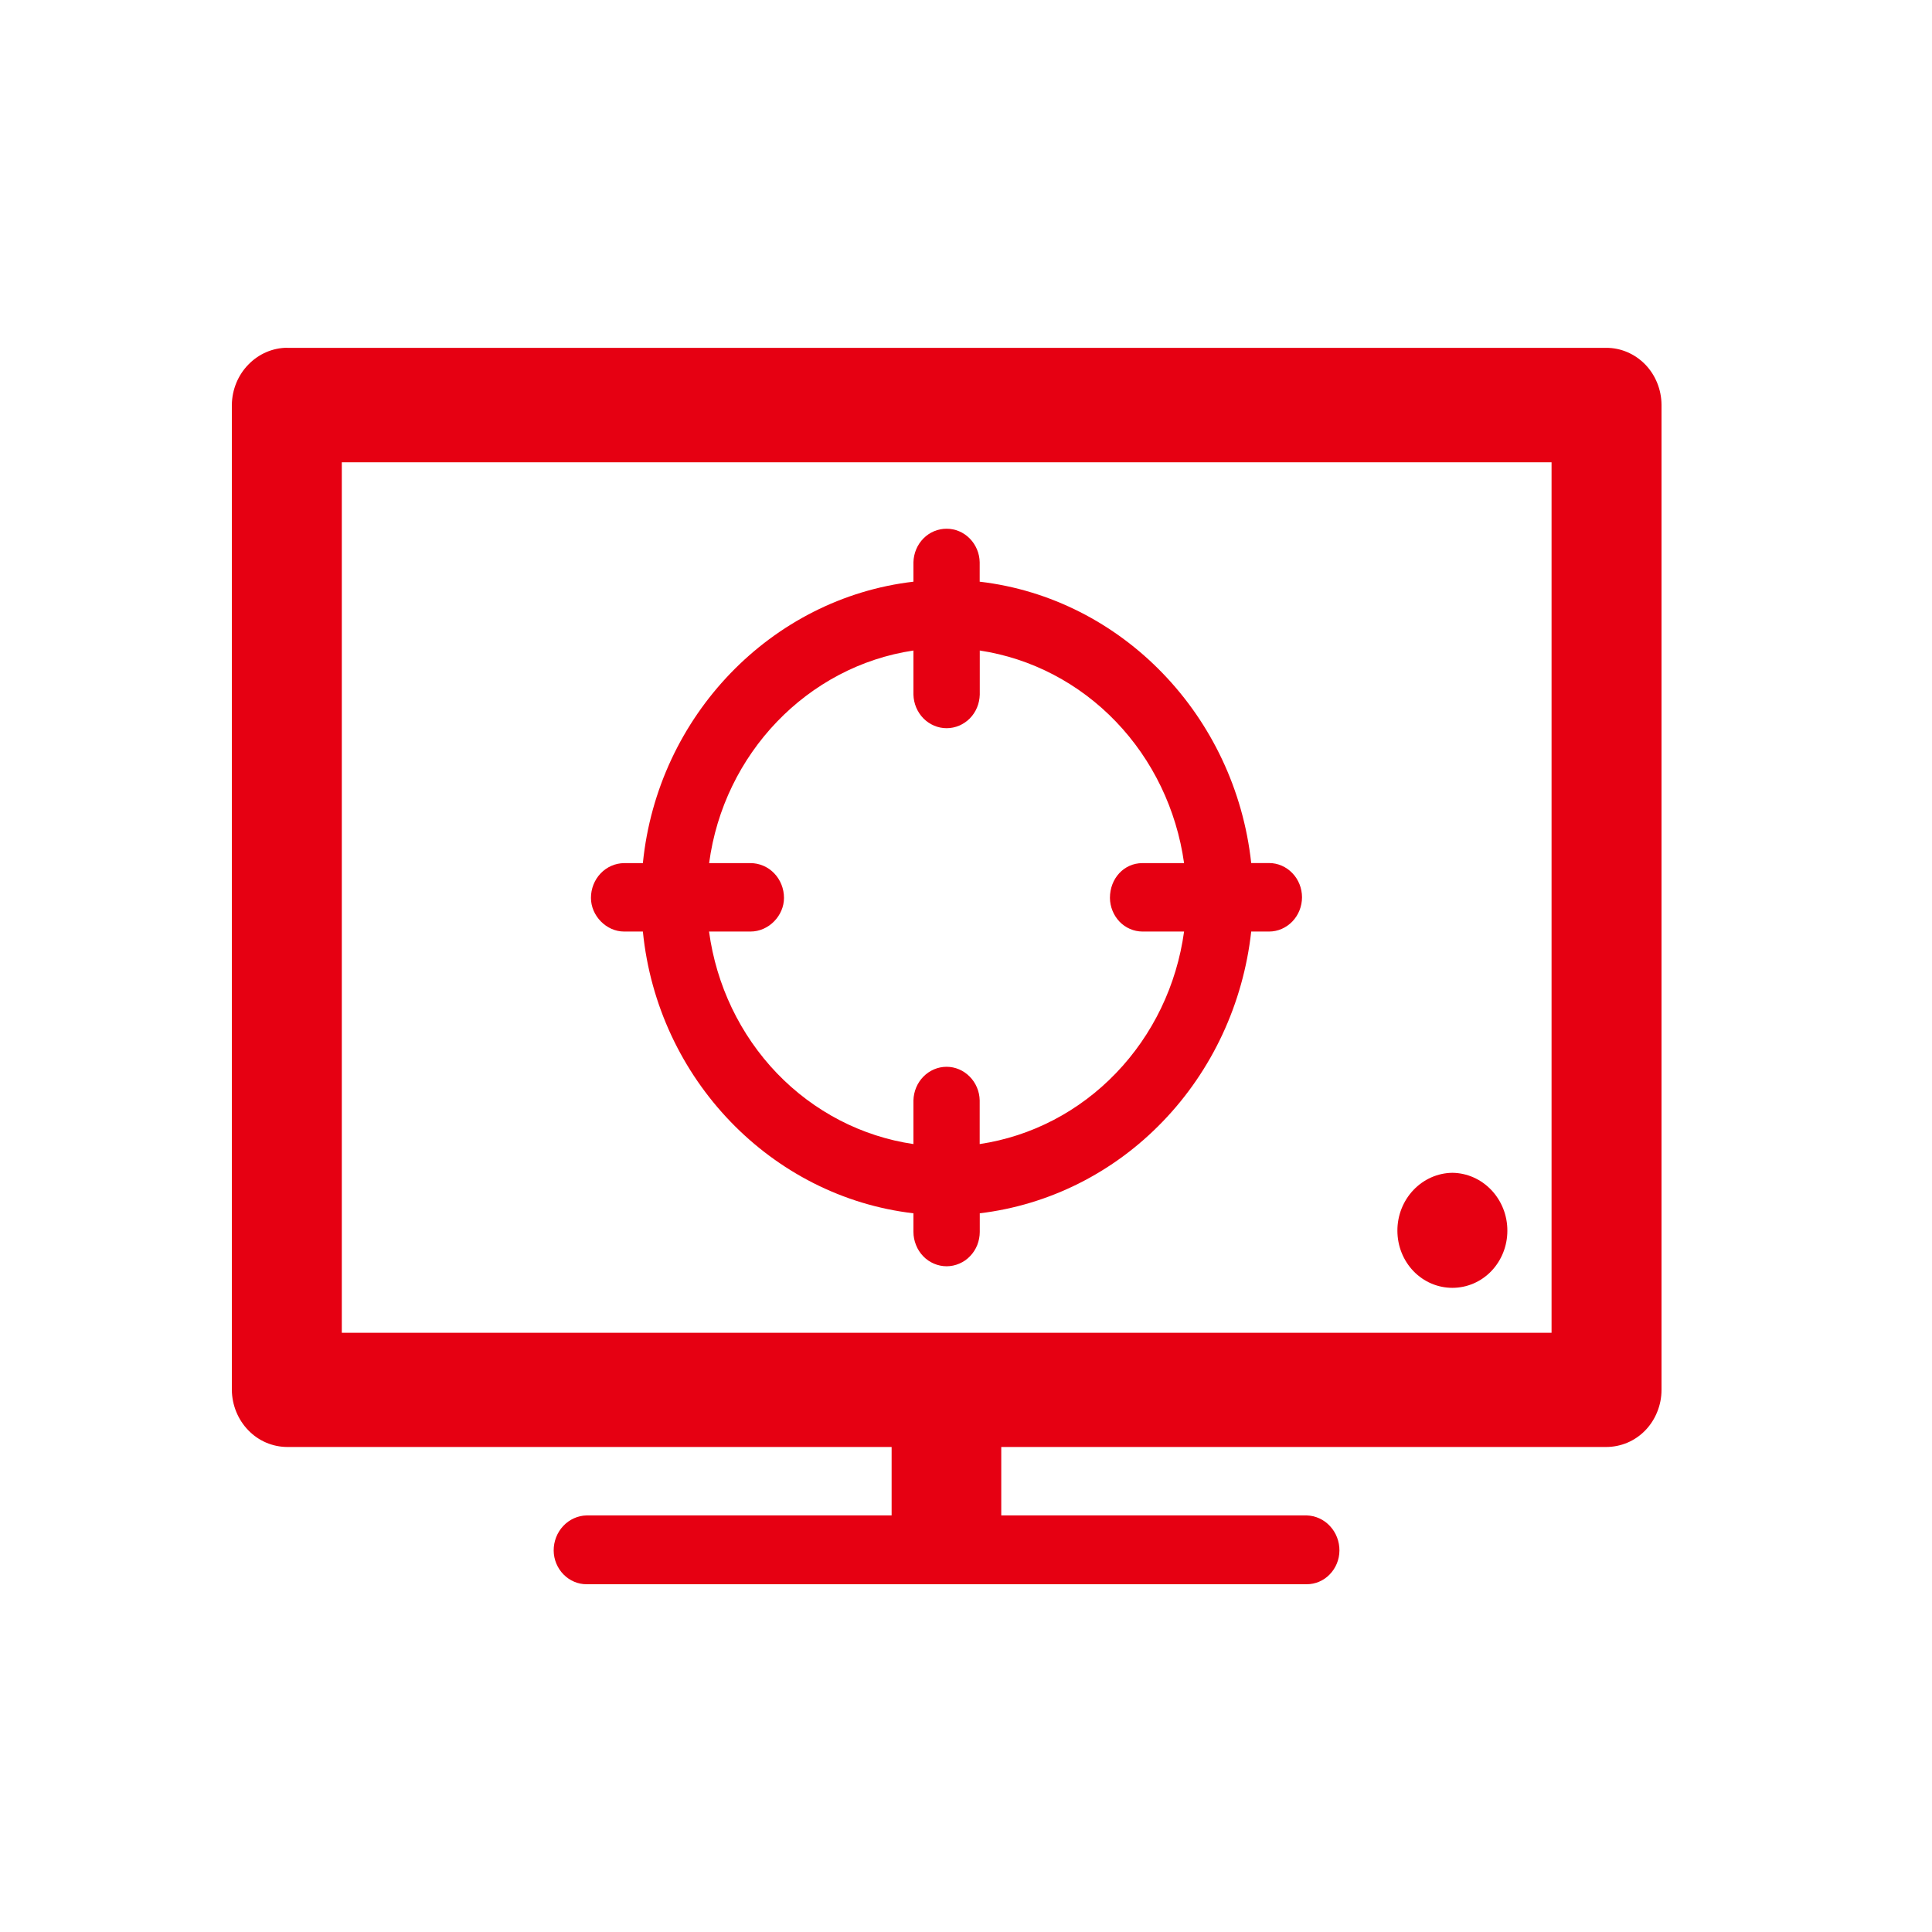
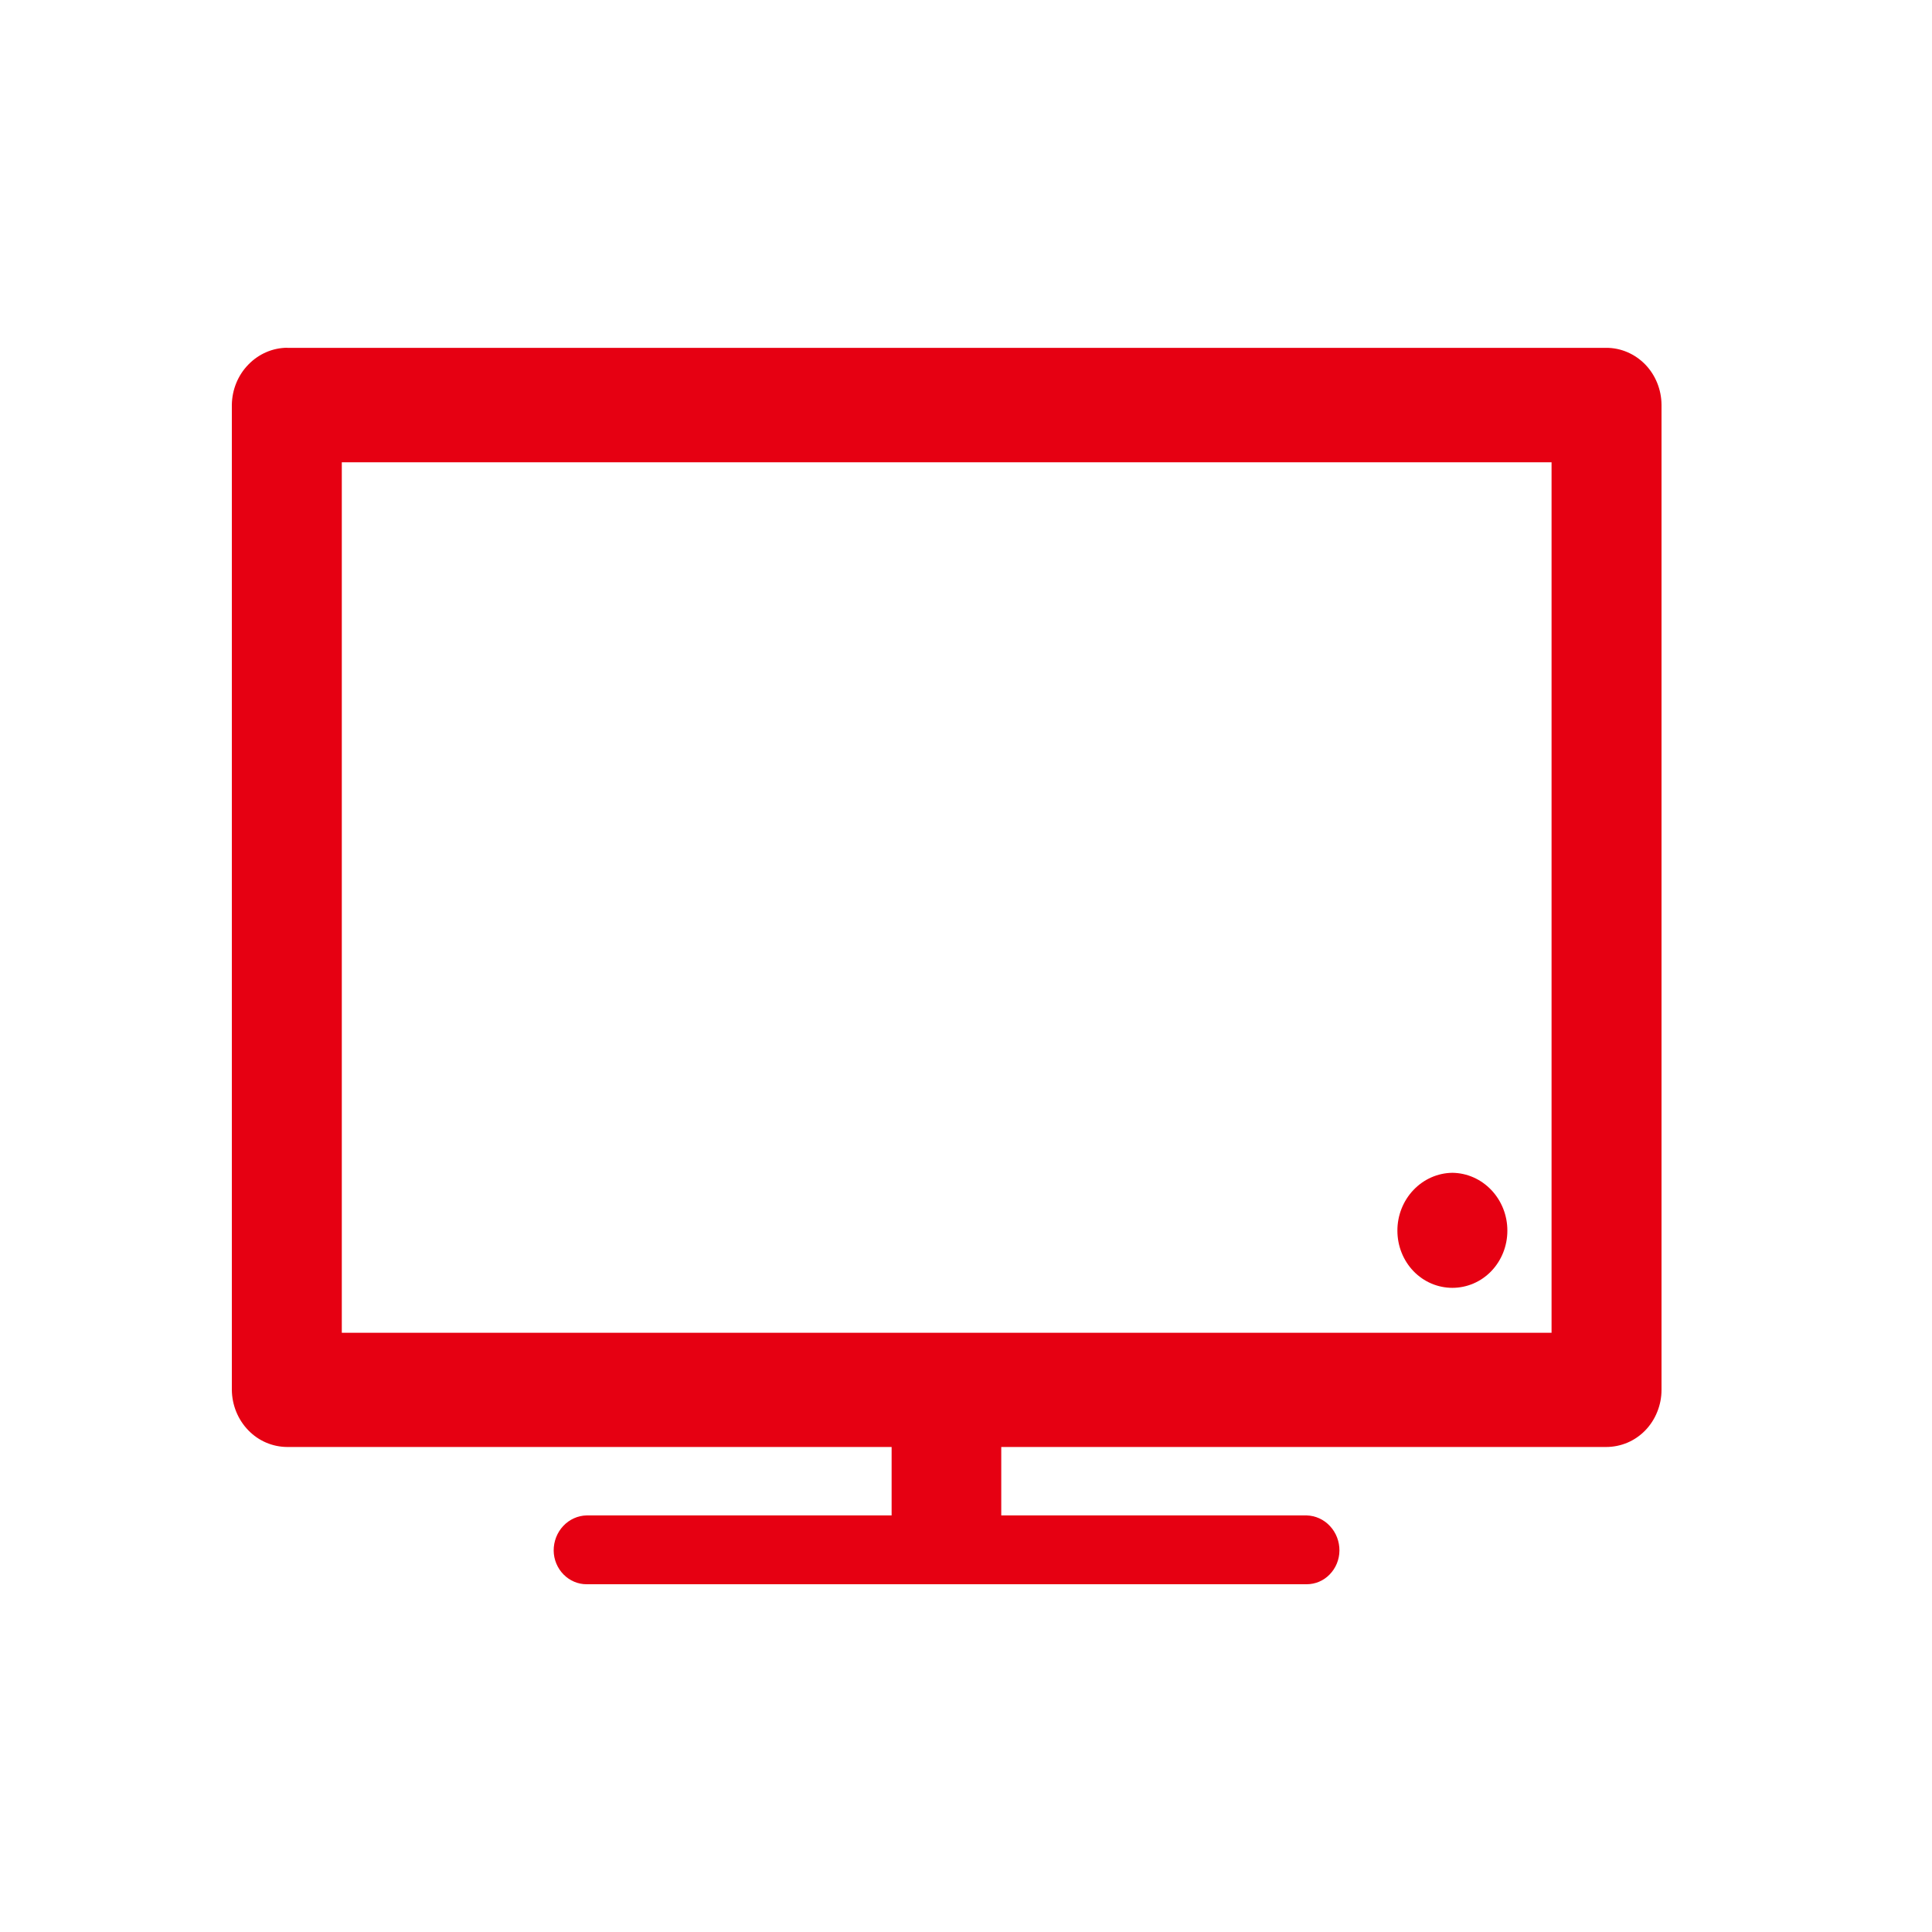
<svg xmlns="http://www.w3.org/2000/svg" width="24" height="24" viewBox="0 0 24 24" fill="none">
  <path d="M3.568 4.321H19.952C20.134 4.32 20.308 4.395 20.437 4.527C20.566 4.66 20.639 4.841 20.64 5.029V17.265C20.64 17.359 20.622 17.452 20.587 17.538C20.553 17.624 20.502 17.703 20.438 17.769C20.374 17.835 20.298 17.887 20.215 17.922C20.131 17.957 20.042 17.975 19.952 17.975H12.438V18.825H16.231C16.341 18.828 16.445 18.875 16.521 18.957C16.598 19.039 16.64 19.149 16.639 19.263C16.638 19.374 16.594 19.48 16.518 19.558C16.442 19.637 16.339 19.68 16.232 19.68H7.289C7.182 19.681 7.078 19.637 7.001 19.559C6.924 19.481 6.879 19.374 6.878 19.263C6.877 19.148 6.92 19.038 6.997 18.956C7.074 18.874 7.179 18.827 7.289 18.825H11.076V17.975H3.568C3.386 17.974 3.212 17.9 3.084 17.767C2.955 17.634 2.882 17.454 2.88 17.265V5.028C2.883 4.84 2.956 4.661 3.085 4.529C3.214 4.396 3.387 4.321 3.568 4.32V4.321ZM19.274 5.743H4.246V16.556H19.274V5.743Z" fill="#E60012" />
  <path d="M18.526 14.783C18.398 14.648 18.224 14.571 18.042 14.569C17.86 14.571 17.686 14.648 17.558 14.783C17.43 14.918 17.358 15.1 17.359 15.289C17.359 15.477 17.431 15.658 17.559 15.791C17.687 15.924 17.861 15.998 18.042 15.998C18.223 15.998 18.397 15.924 18.525 15.791C18.653 15.658 18.725 15.477 18.725 15.289C18.726 15.1 18.654 14.918 18.526 14.783Z" fill="#E60012" />
-   <path fill-rule="evenodd" clip-rule="evenodd" d="M12.171 7.226C13.935 7.432 15.344 8.89 15.543 10.721H15.765C15.873 10.721 15.977 10.766 16.054 10.846C16.131 10.926 16.174 11.034 16.174 11.146C16.174 11.259 16.131 11.367 16.054 11.447C15.977 11.527 15.873 11.572 15.765 11.572H15.543C15.444 12.465 15.057 13.297 14.444 13.932C13.832 14.568 13.031 14.969 12.171 15.072V15.303C12.171 15.359 12.16 15.414 12.14 15.466C12.119 15.518 12.089 15.565 12.05 15.605C12.012 15.645 11.967 15.676 11.917 15.697C11.867 15.719 11.813 15.73 11.759 15.73C11.705 15.73 11.652 15.719 11.601 15.697C11.552 15.676 11.506 15.645 11.468 15.605C11.43 15.565 11.399 15.518 11.379 15.466C11.358 15.414 11.347 15.359 11.347 15.303V15.072C9.584 14.866 8.169 13.407 7.986 11.572H7.753C7.531 11.572 7.341 11.375 7.341 11.154C7.341 11.04 7.384 10.931 7.461 10.85C7.538 10.769 7.643 10.723 7.753 10.722H7.986C8.169 8.891 9.584 7.431 11.347 7.226V6.984C11.35 6.873 11.394 6.767 11.471 6.689C11.548 6.611 11.651 6.568 11.759 6.568C11.866 6.568 11.969 6.611 12.046 6.689C12.123 6.767 12.168 6.873 12.17 6.984V7.226H12.171ZM12.171 8.629V8.081C12.812 8.178 13.405 8.488 13.862 8.964C14.319 9.44 14.616 10.057 14.709 10.722H14.191C13.963 10.722 13.788 10.912 13.788 11.154C13.789 11.264 13.832 11.37 13.907 11.449C13.982 11.527 14.084 11.571 14.191 11.572H14.709C14.618 12.238 14.321 12.855 13.863 13.331C13.406 13.807 12.812 14.116 12.17 14.212V13.669C12.168 13.558 12.123 13.452 12.046 13.374C11.969 13.296 11.866 13.252 11.759 13.252C11.651 13.252 11.548 13.296 11.471 13.374C11.394 13.452 11.35 13.558 11.347 13.669V14.212C10.705 14.118 10.11 13.809 9.652 13.333C9.194 12.856 8.898 12.238 8.808 11.572H9.323C9.55 11.572 9.739 11.375 9.739 11.154C9.739 11.039 9.695 10.929 9.617 10.848C9.539 10.767 9.433 10.722 9.323 10.722H8.809C8.989 9.364 10.03 8.277 11.347 8.081V8.629C11.35 8.741 11.395 8.847 11.472 8.925C11.549 9.002 11.652 9.046 11.759 9.046C11.867 9.046 11.97 9.002 12.047 8.925C12.124 8.847 12.168 8.741 12.171 8.629Z" fill="#E60012" />
</svg>